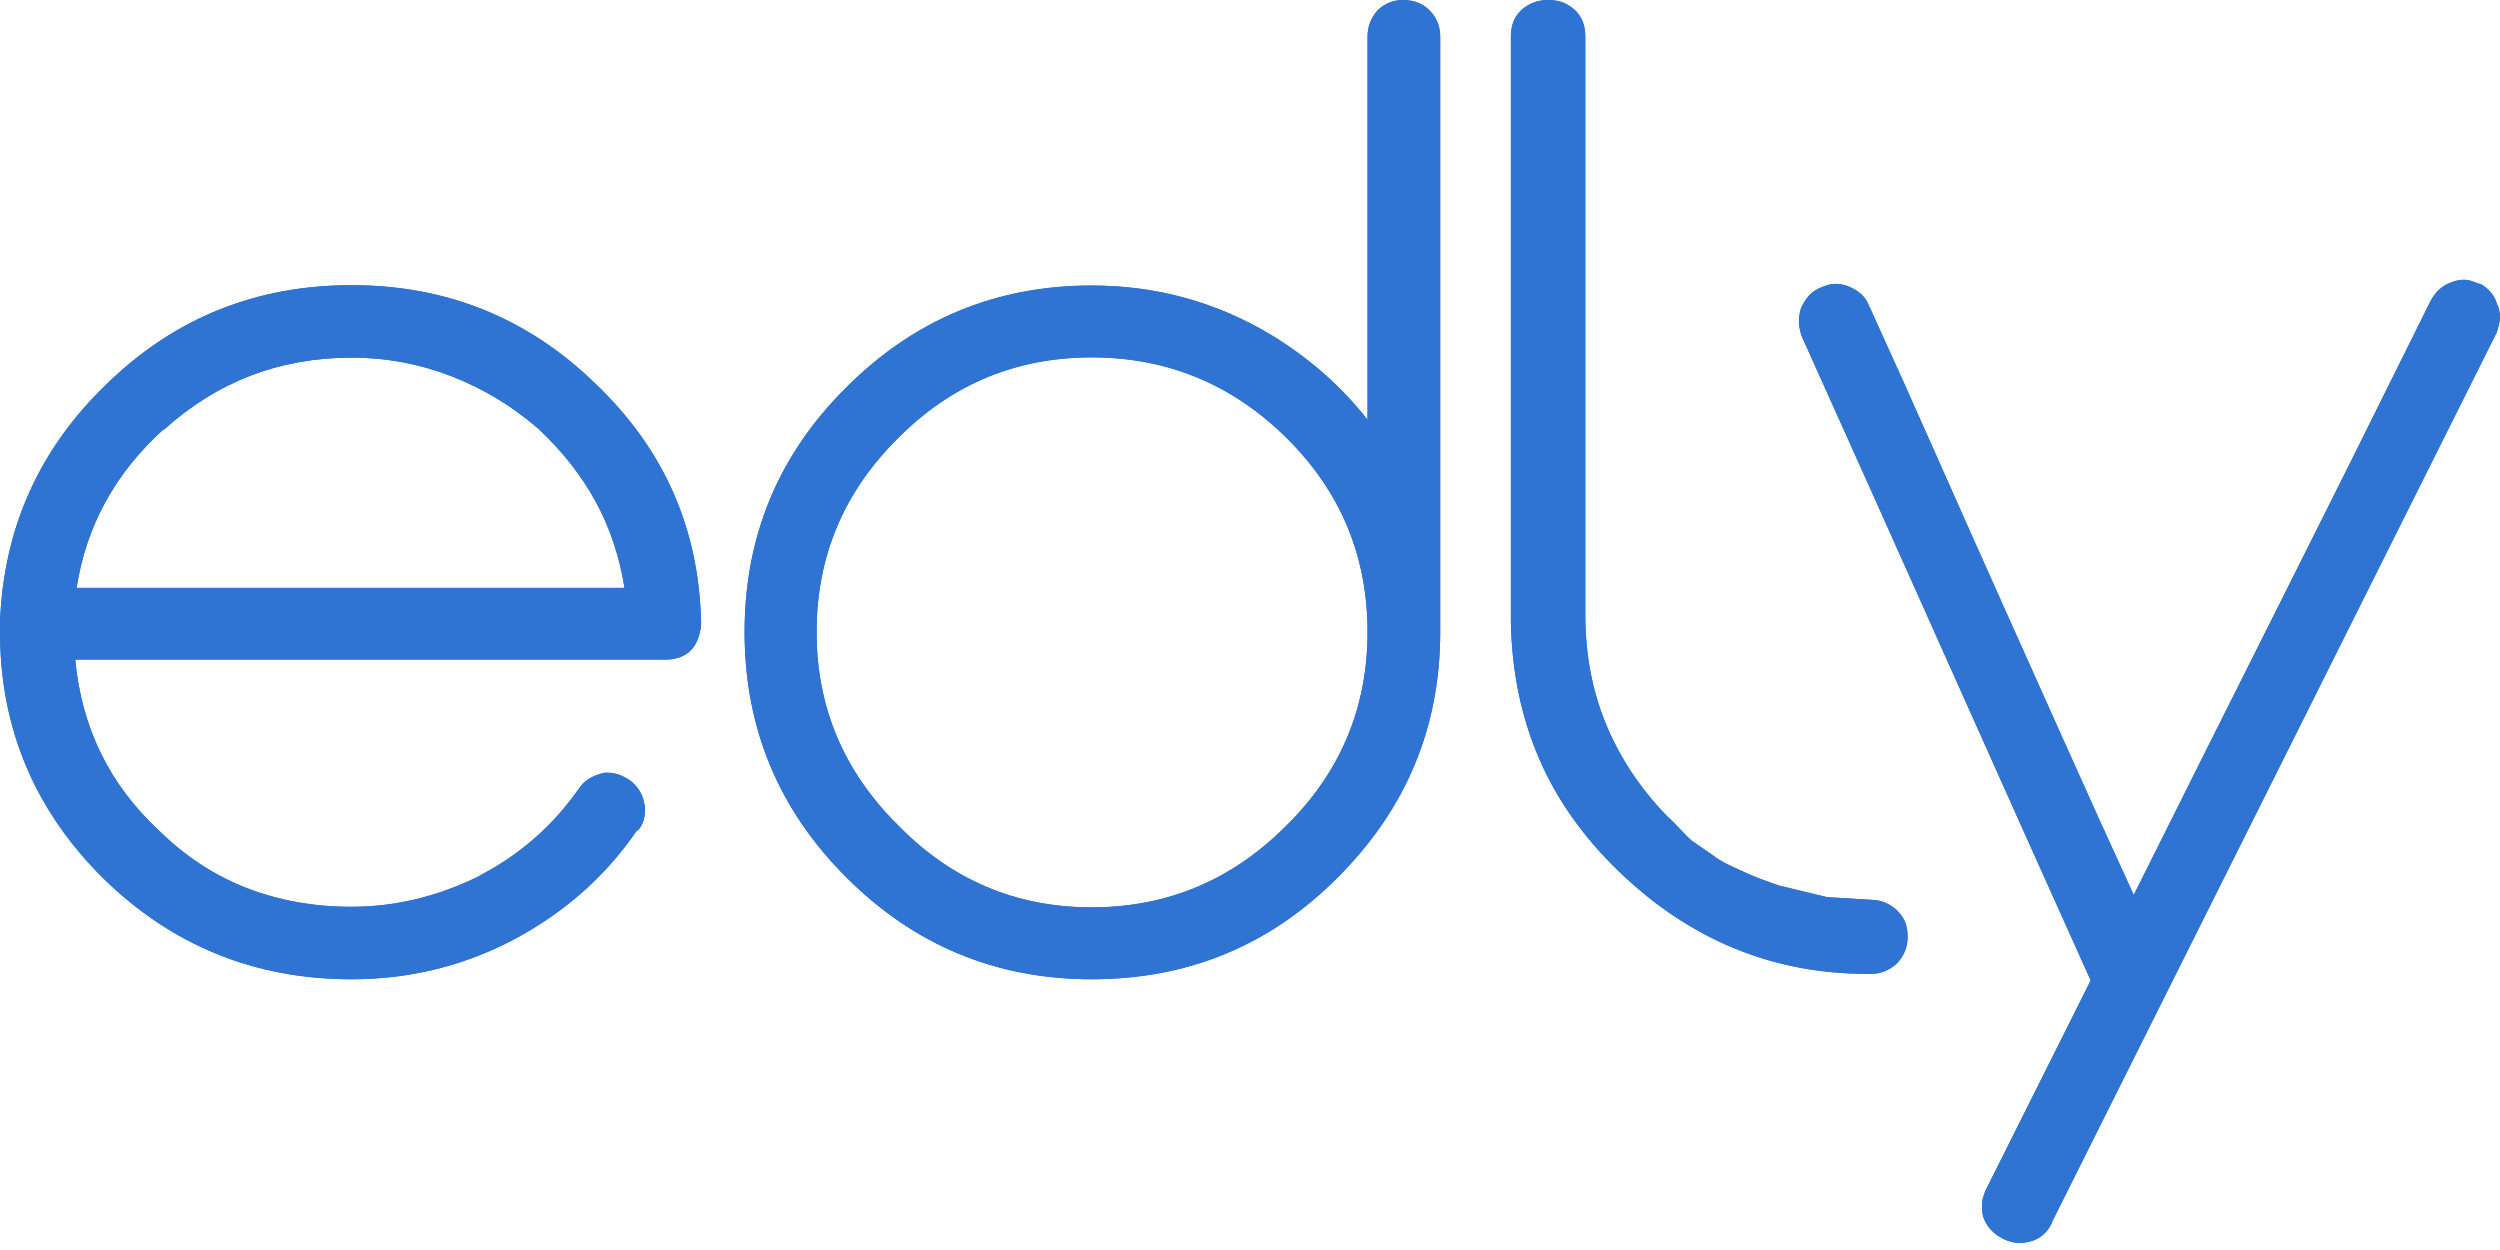
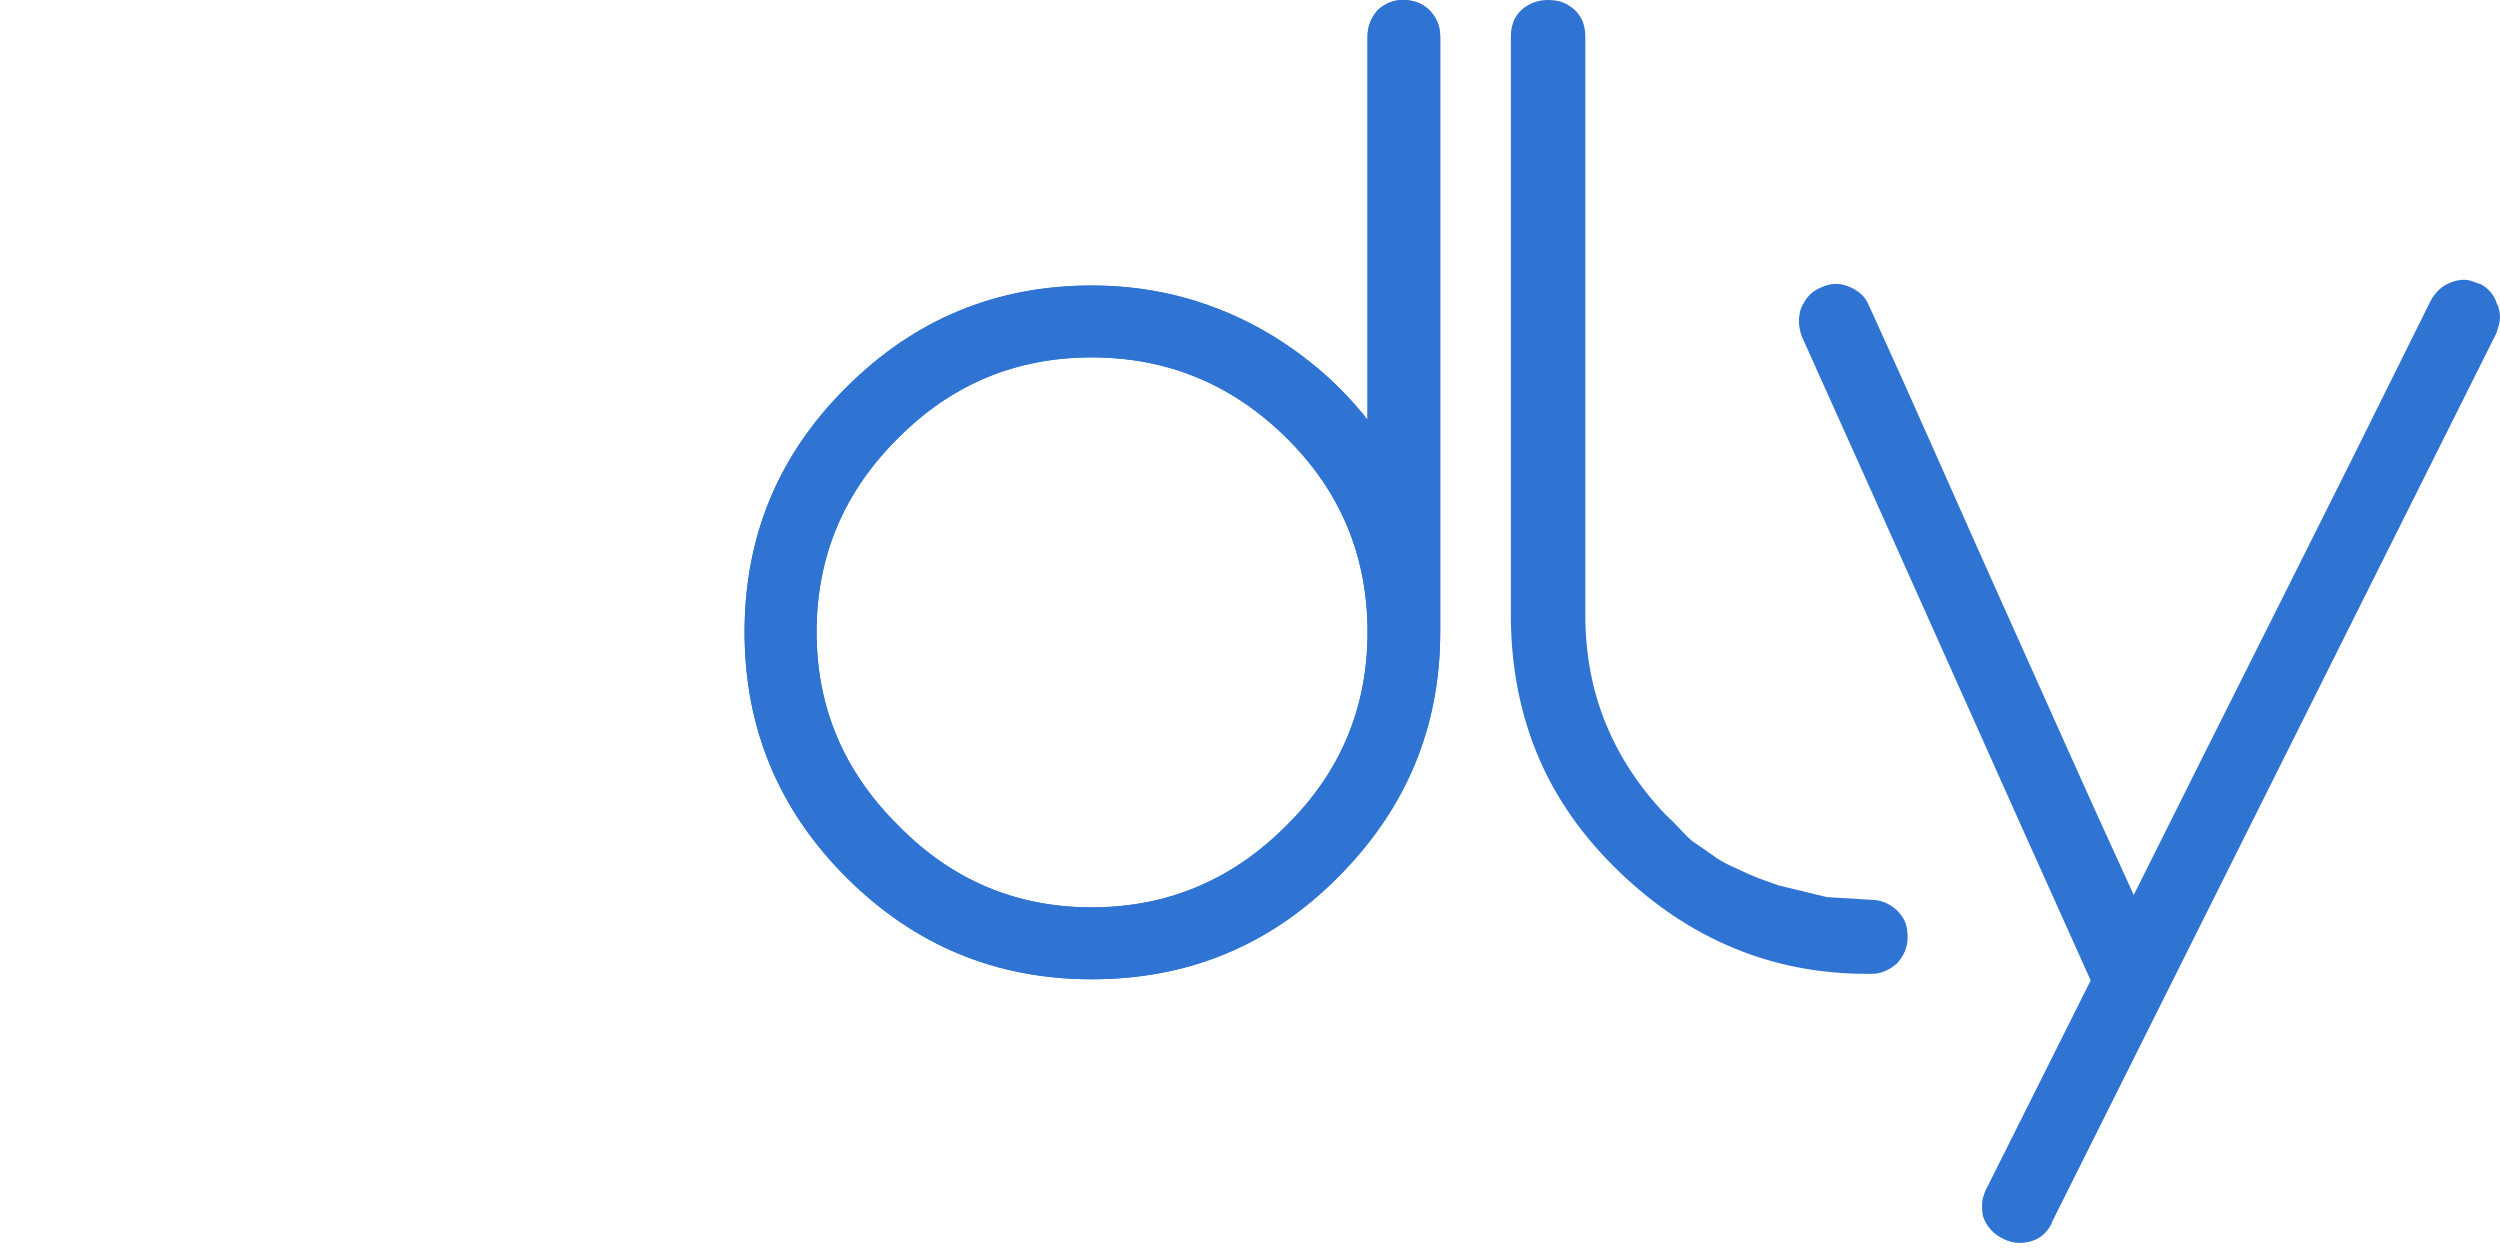
<svg xmlns="http://www.w3.org/2000/svg" width="88" height="44" viewBox="0 0 88 44" fill="none">
  <path fill-rule="evenodd" clip-rule="evenodd" d="M38.428 31.939C41.09 31.939 43.378 30.977 45.291 29.051C47.188 27.174 48.137 24.906 48.137 22.248C48.137 19.574 47.188 17.299 45.291 15.421C43.378 13.527 41.09 12.58 38.428 12.58C35.766 12.58 33.494 13.527 31.613 15.421C29.7 17.315 28.744 19.59 28.744 22.248C28.744 24.89 29.7 27.157 31.613 29.051C33.494 30.977 35.766 31.939 38.428 31.939ZM50.696 22.248C50.696 25.606 49.492 28.486 47.085 30.889C44.709 33.276 41.824 34.47 38.428 34.47C35.065 34.47 32.187 33.276 29.796 30.889C27.404 28.502 26.209 25.622 26.209 22.248C26.209 18.874 27.404 16.002 29.796 13.63C32.187 11.243 35.065 10.05 38.428 10.05C40.724 10.05 42.844 10.639 44.789 11.816C46.112 12.628 47.228 13.615 48.137 14.776V1.289C48.137 0.939 48.257 0.629 48.496 0.358C48.75 0.119 49.046 0 49.38 0C49.763 0 50.074 0.119 50.313 0.358C50.568 0.613 50.696 0.923 50.696 1.289V22.248Z" fill="#2F74D3" />
  <path fill-rule="evenodd" clip-rule="evenodd" d="M38.428 31.939C41.09 31.939 43.378 30.977 45.291 29.051C47.188 27.174 48.137 24.906 48.137 22.248C48.137 19.574 47.188 17.299 45.291 15.421C43.378 13.527 41.09 12.58 38.428 12.58C35.766 12.58 33.494 13.527 31.613 15.421C29.7 17.315 28.744 19.59 28.744 22.248C28.744 24.89 29.7 27.157 31.613 29.051C33.494 30.977 35.766 31.939 38.428 31.939ZM50.696 22.248C50.696 25.606 49.492 28.486 47.085 30.889C44.709 33.276 41.824 34.47 38.428 34.47C35.065 34.47 32.187 33.276 29.796 30.889C27.404 28.502 26.209 25.622 26.209 22.248C26.209 18.874 27.404 16.002 29.796 13.63C32.187 11.243 35.065 10.05 38.428 10.05C40.724 10.05 42.844 10.639 44.789 11.816C46.112 12.628 47.228 13.615 48.137 14.776V1.289C48.137 0.939 48.257 0.629 48.496 0.358C48.75 0.119 49.046 0 49.38 0C49.763 0 50.074 0.119 50.313 0.358C50.568 0.613 50.696 0.923 50.696 1.289V22.248Z" fill="#2F74D3" />
  <path fill-rule="evenodd" clip-rule="evenodd" d="M65.898 31.675H65.874C66.194 31.675 66.491 31.794 66.763 32.033C66.907 32.177 67.007 32.32 67.064 32.464C67.12 32.607 67.148 32.783 67.148 32.989C67.148 33.34 67.019 33.651 66.763 33.922C66.491 34.161 66.194 34.28 65.874 34.28H65.73C62.38 34.28 59.456 33.069 56.956 30.647C55.706 29.436 54.773 28.105 54.156 26.655C53.539 25.205 53.215 23.619 53.183 21.897V1.291C53.183 1.1 53.211 0.929 53.267 0.777C53.323 0.626 53.415 0.486 53.543 0.359C53.816 0.119 54.128 0 54.481 0C54.689 0 54.865 0.028 55.009 0.084C55.154 0.14 55.298 0.231 55.442 0.359C55.57 0.486 55.662 0.626 55.718 0.777C55.775 0.929 55.803 1.1 55.803 1.291V21.634C55.803 23.021 56.043 24.3 56.524 25.471C57.004 26.643 57.709 27.715 58.639 28.686C58.799 28.83 58.963 28.994 59.132 29.177C59.3 29.36 59.456 29.515 59.6 29.643L59.552 29.595C59.712 29.707 59.869 29.814 60.021 29.918C60.173 30.021 60.313 30.121 60.442 30.216C60.57 30.297 60.69 30.364 60.802 30.42C60.914 30.476 61.043 30.535 61.187 30.599C61.411 30.711 61.647 30.814 61.896 30.91C62.144 31.005 62.389 31.093 62.629 31.173L64.311 31.579L65.898 31.675Z" fill="#2F74D3" />
-   <path fill-rule="evenodd" clip-rule="evenodd" d="M65.898 31.675H65.874C66.194 31.675 66.491 31.794 66.763 32.033C66.907 32.177 67.007 32.32 67.064 32.464C67.12 32.607 67.148 32.783 67.148 32.989C67.148 33.34 67.019 33.651 66.763 33.922C66.491 34.161 66.194 34.28 65.874 34.28H65.73C62.38 34.28 59.456 33.069 56.956 30.647C55.706 29.436 54.773 28.105 54.156 26.655C53.539 25.205 53.215 23.619 53.183 21.897V1.291C53.183 1.1 53.211 0.929 53.267 0.777C53.323 0.626 53.415 0.486 53.543 0.359C53.816 0.119 54.128 0 54.481 0C54.689 0 54.865 0.028 55.009 0.084C55.154 0.14 55.298 0.231 55.442 0.359C55.57 0.486 55.662 0.626 55.718 0.777C55.775 0.929 55.803 1.1 55.803 1.291V21.634C55.803 23.021 56.043 24.3 56.524 25.471C57.004 26.643 57.709 27.715 58.639 28.686C58.799 28.83 58.963 28.994 59.132 29.177C59.3 29.36 59.456 29.515 59.6 29.643L59.552 29.595C59.712 29.707 59.869 29.814 60.021 29.918C60.173 30.021 60.313 30.121 60.442 30.216C60.57 30.297 60.69 30.364 60.802 30.42C60.914 30.476 61.043 30.535 61.187 30.599C61.411 30.711 61.647 30.814 61.896 30.91C62.144 31.005 62.389 31.093 62.629 31.173L64.311 31.579L65.898 31.675Z" fill="#2F74D3" />
  <path fill-rule="evenodd" clip-rule="evenodd" d="M87.928 10.756C87.944 10.803 87.96 10.863 87.976 10.935C87.992 11.006 88 11.09 88 11.185C88 11.297 87.96 11.472 87.88 11.711L72.221 43.034L72.245 43.01C72.021 43.503 71.628 43.75 71.067 43.75C70.89 43.75 70.706 43.702 70.514 43.607C70.193 43.447 69.968 43.217 69.84 42.914C69.792 42.819 69.768 42.66 69.768 42.437C69.768 42.325 69.78 42.23 69.804 42.15C69.828 42.071 69.856 41.991 69.888 41.911L73.592 34.511C71.892 30.738 70.197 26.958 68.505 23.17C66.813 19.383 65.117 15.602 63.418 11.83C63.386 11.734 63.362 11.643 63.346 11.555C63.33 11.468 63.322 11.392 63.322 11.329C63.322 11.17 63.346 11.011 63.394 10.851C63.474 10.676 63.566 10.529 63.671 10.409C63.775 10.29 63.923 10.191 64.116 10.111C64.195 10.079 64.276 10.051 64.356 10.027C64.436 10.004 64.532 9.992 64.645 9.992C64.709 9.992 64.777 10 64.849 10.016C64.921 10.031 64.997 10.055 65.078 10.087C65.463 10.246 65.703 10.485 65.799 10.803V10.78C66.633 12.61 67.427 14.377 68.18 16.08C68.934 17.783 69.688 19.474 70.441 21.153C71.195 22.832 71.953 24.523 72.715 26.226C73.476 27.929 74.274 29.688 75.108 31.502C76.775 28.16 78.475 24.766 80.207 21.32C81.939 17.874 83.719 14.305 85.547 10.612C85.723 10.278 85.963 10.055 86.268 9.944C86.428 9.881 86.581 9.848 86.725 9.848C86.821 9.848 86.918 9.864 87.014 9.896C87.11 9.928 87.222 9.968 87.351 10.016C87.639 10.191 87.823 10.43 87.904 10.732L87.928 10.756Z" fill="#2F74D3" />
-   <path fill-rule="evenodd" clip-rule="evenodd" d="M87.928 10.756C87.944 10.803 87.96 10.863 87.976 10.935C87.992 11.006 88 11.09 88 11.185C88 11.297 87.96 11.472 87.88 11.711L72.221 43.034L72.245 43.01C72.021 43.503 71.628 43.75 71.067 43.75C70.89 43.75 70.706 43.702 70.514 43.607C70.193 43.447 69.968 43.217 69.84 42.914C69.792 42.819 69.768 42.66 69.768 42.437C69.768 42.325 69.78 42.23 69.804 42.15C69.828 42.071 69.856 41.991 69.888 41.911L73.592 34.511C71.892 30.738 70.197 26.958 68.505 23.17C66.813 19.383 65.117 15.602 63.418 11.83C63.386 11.734 63.362 11.643 63.346 11.555C63.33 11.468 63.322 11.392 63.322 11.329C63.322 11.17 63.346 11.011 63.394 10.851C63.474 10.676 63.566 10.529 63.671 10.409C63.775 10.29 63.923 10.191 64.116 10.111C64.195 10.079 64.276 10.051 64.356 10.027C64.436 10.004 64.532 9.992 64.645 9.992C64.709 9.992 64.777 10 64.849 10.016C64.921 10.031 64.997 10.055 65.078 10.087C65.463 10.246 65.703 10.485 65.799 10.803V10.78C66.633 12.61 67.427 14.377 68.18 16.08C68.934 17.783 69.688 19.474 70.441 21.153C71.195 22.832 71.953 24.523 72.715 26.226C73.476 27.929 74.274 29.688 75.108 31.502C76.775 28.16 78.475 24.766 80.207 21.32C81.939 17.874 83.719 14.305 85.547 10.612C85.723 10.278 85.963 10.055 86.268 9.944C86.428 9.881 86.581 9.848 86.725 9.848C86.821 9.848 86.918 9.864 87.014 9.896C87.11 9.928 87.222 9.968 87.351 10.016C87.639 10.191 87.823 10.43 87.904 10.732L87.928 10.756Z" fill="#2F74D3" />
-   <path fill-rule="evenodd" clip-rule="evenodd" d="M21.982 20.692C21.805 19.58 21.464 18.563 20.958 17.641C20.453 16.72 19.782 15.87 18.948 15.091C18.033 14.297 17.014 13.681 15.89 13.244C14.767 12.807 13.595 12.588 12.375 12.588C9.839 12.588 7.632 13.438 5.754 15.139V15.115C4.053 16.656 3.034 18.515 2.697 20.692H21.982ZM24.678 21.98C24.678 22.059 24.67 22.123 24.654 22.17C24.526 22.87 24.108 23.219 23.402 23.219H2.648C2.873 25.603 3.844 27.597 5.562 29.202C6.492 30.124 7.528 30.807 8.667 31.252C9.807 31.697 11.043 31.919 12.375 31.919C13.916 31.919 15.425 31.554 16.901 30.823H16.878C18.29 30.092 19.454 29.075 20.369 27.772C20.545 27.486 20.85 27.295 21.284 27.2H21.404C21.66 27.2 21.925 27.295 22.198 27.486C22.471 27.708 22.632 27.979 22.68 28.296C22.696 28.328 22.704 28.364 22.704 28.403V28.511C22.704 28.813 22.616 29.059 22.439 29.25V29.202C21.877 30.028 21.231 30.763 20.501 31.407C19.77 32.05 18.956 32.611 18.057 33.087C16.291 34.009 14.398 34.47 12.375 34.47C8.956 34.47 6.035 33.278 3.611 30.894C1.204 28.495 0 25.611 0 22.242V21.884C0.128 18.579 1.388 15.782 3.78 13.494C6.155 11.19 9.02 10.038 12.375 10.038C15.714 10.038 18.571 11.19 20.947 13.494C23.37 15.798 24.614 18.611 24.678 21.932V21.98Z" fill="#2F74D3" />
-   <path fill-rule="evenodd" clip-rule="evenodd" d="M21.982 20.692C21.805 19.58 21.464 18.563 20.958 17.641C20.453 16.72 19.782 15.87 18.948 15.091C18.033 14.297 17.014 13.681 15.89 13.244C14.767 12.807 13.595 12.588 12.375 12.588C9.839 12.588 7.632 13.438 5.754 15.139V15.115C4.053 16.656 3.034 18.515 2.697 20.692H21.982ZM24.678 21.98C24.678 22.059 24.67 22.123 24.654 22.17C24.526 22.87 24.108 23.219 23.402 23.219H2.648C2.873 25.603 3.844 27.597 5.562 29.202C6.492 30.124 7.528 30.807 8.667 31.252C9.807 31.697 11.043 31.919 12.375 31.919C13.916 31.919 15.425 31.554 16.901 30.823H16.878C18.29 30.092 19.454 29.075 20.369 27.772C20.545 27.486 20.85 27.295 21.284 27.2H21.404C21.66 27.2 21.925 27.295 22.198 27.486C22.471 27.708 22.632 27.979 22.68 28.296C22.696 28.328 22.704 28.364 22.704 28.403V28.511C22.704 28.813 22.616 29.059 22.439 29.25V29.202C21.877 30.028 21.231 30.763 20.501 31.407C19.77 32.05 18.956 32.611 18.057 33.087C16.291 34.009 14.398 34.47 12.375 34.47C8.956 34.47 6.035 33.278 3.611 30.894C1.204 28.495 0 25.611 0 22.242V21.884C0.128 18.579 1.388 15.782 3.78 13.494C6.155 11.19 9.02 10.038 12.375 10.038C15.714 10.038 18.571 11.19 20.947 13.494C23.37 15.798 24.614 18.611 24.678 21.932V21.98Z" fill="#2F74D3" />
</svg>